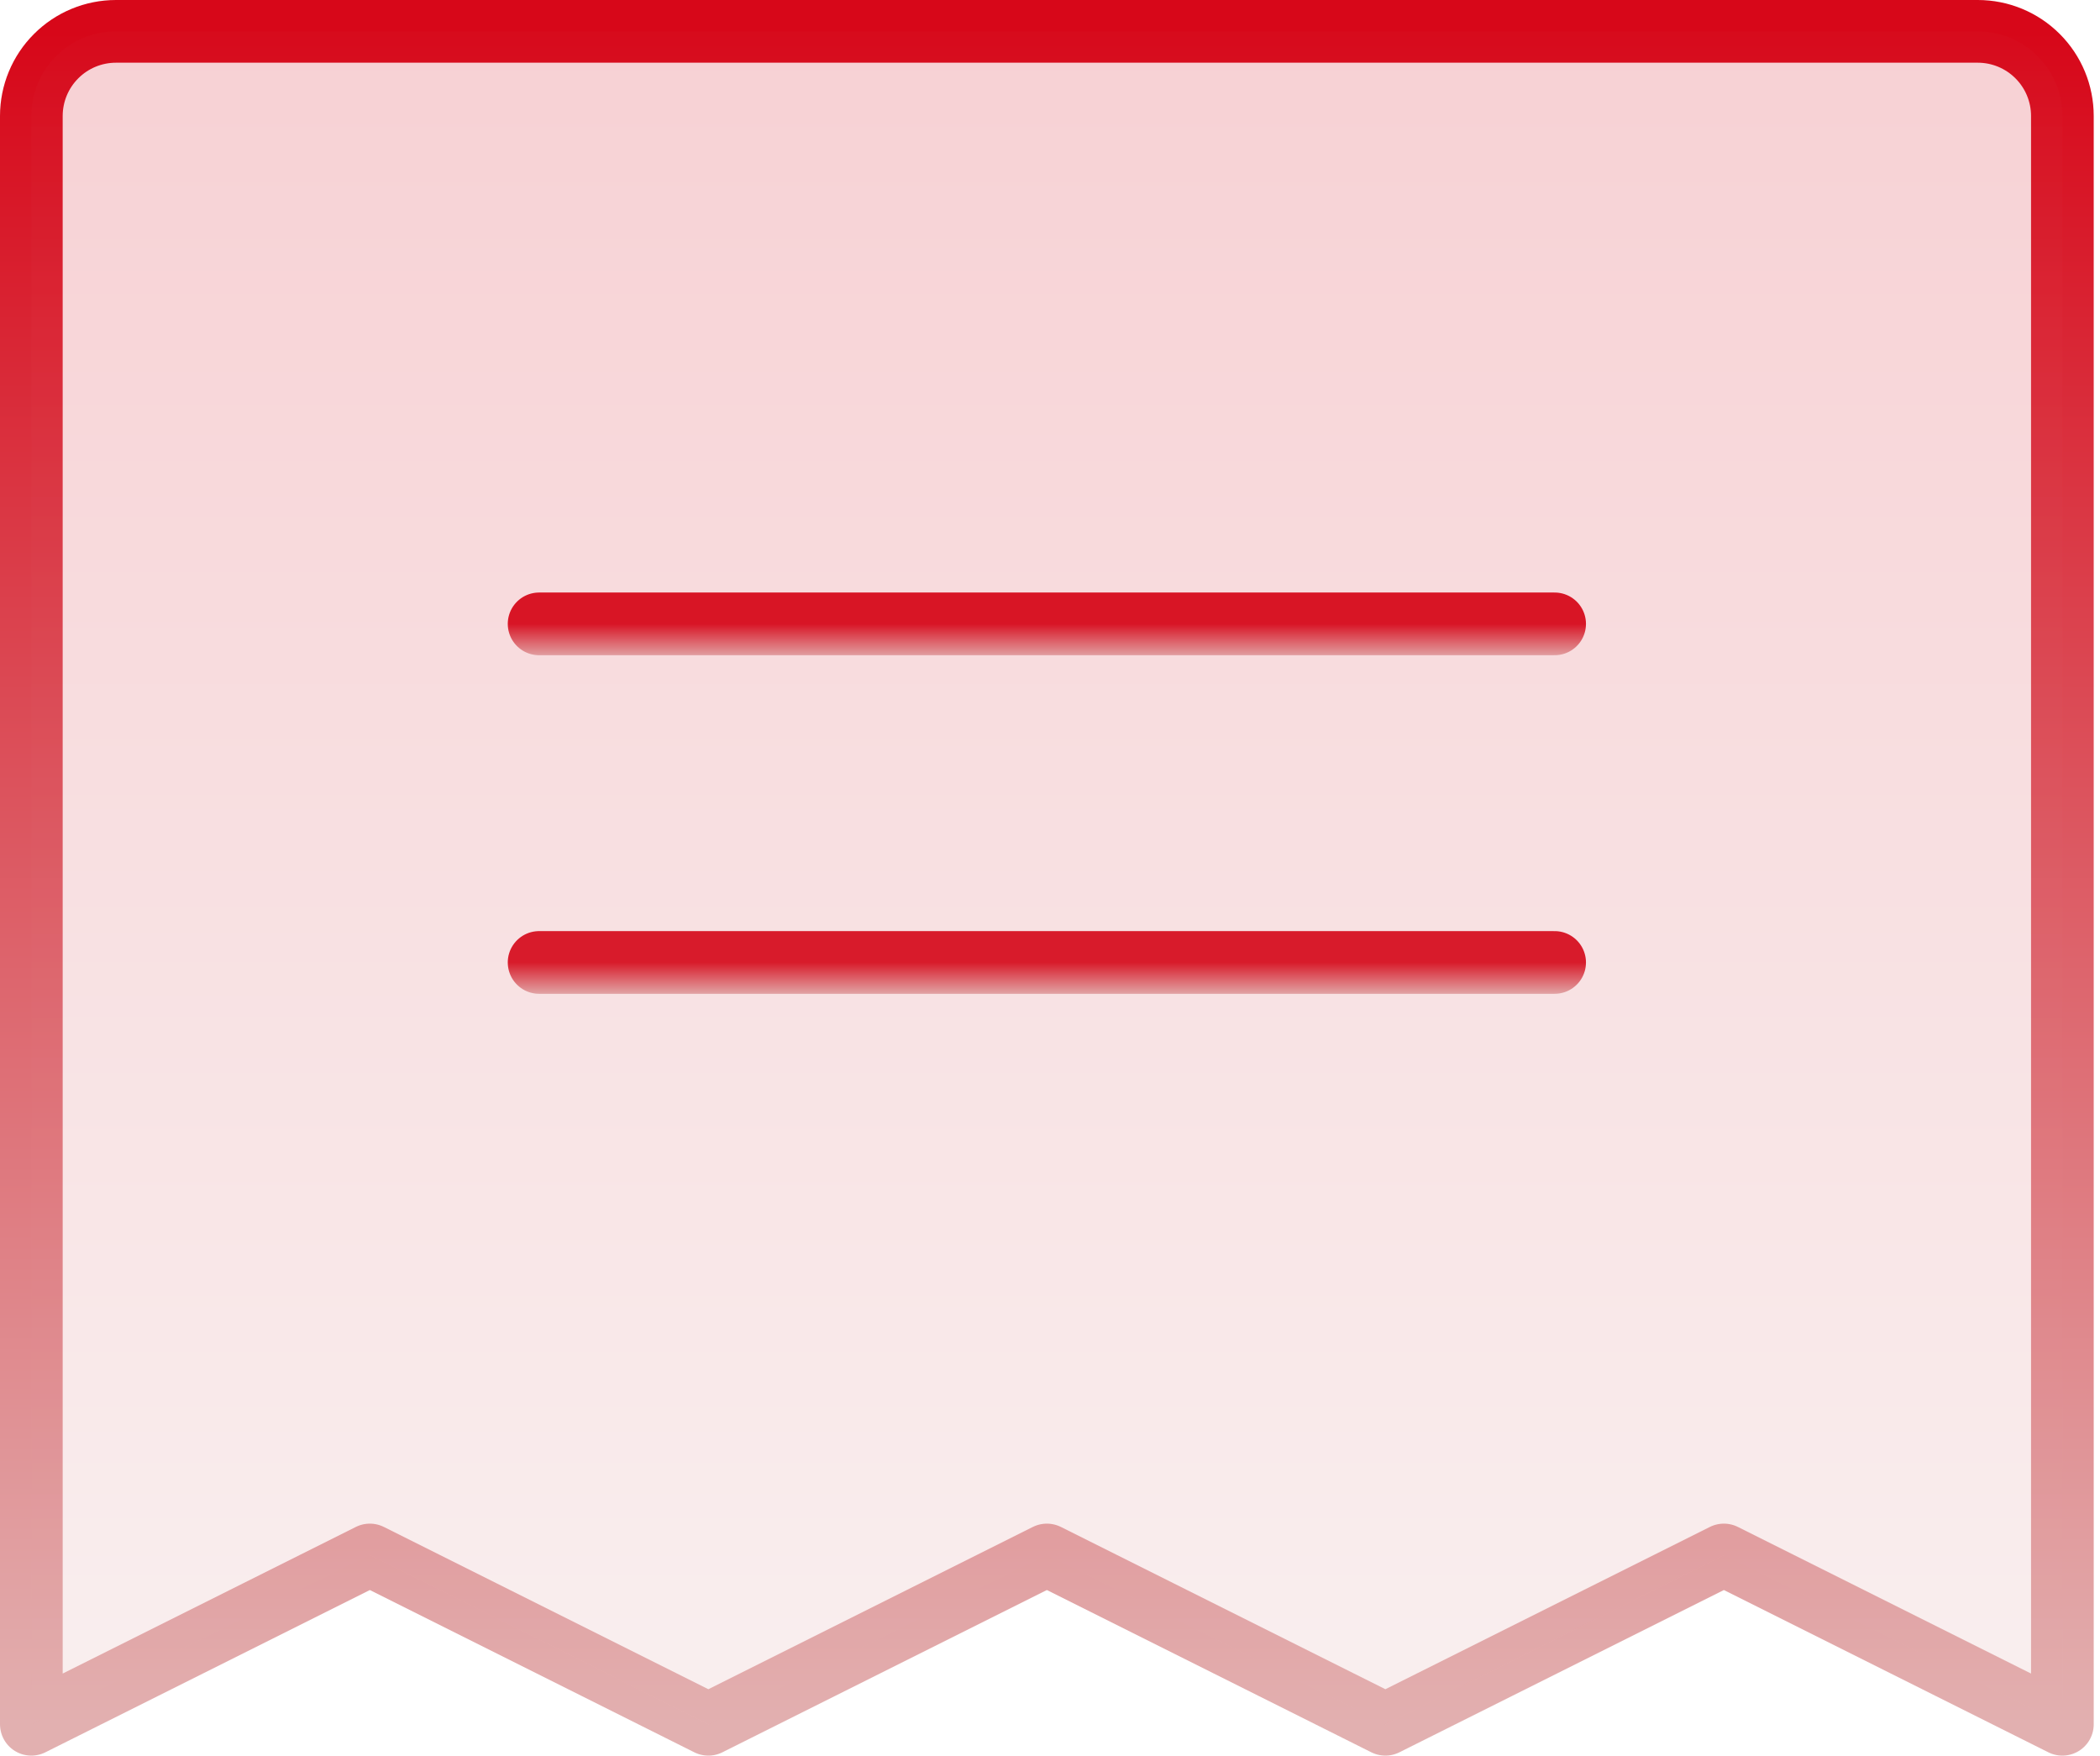
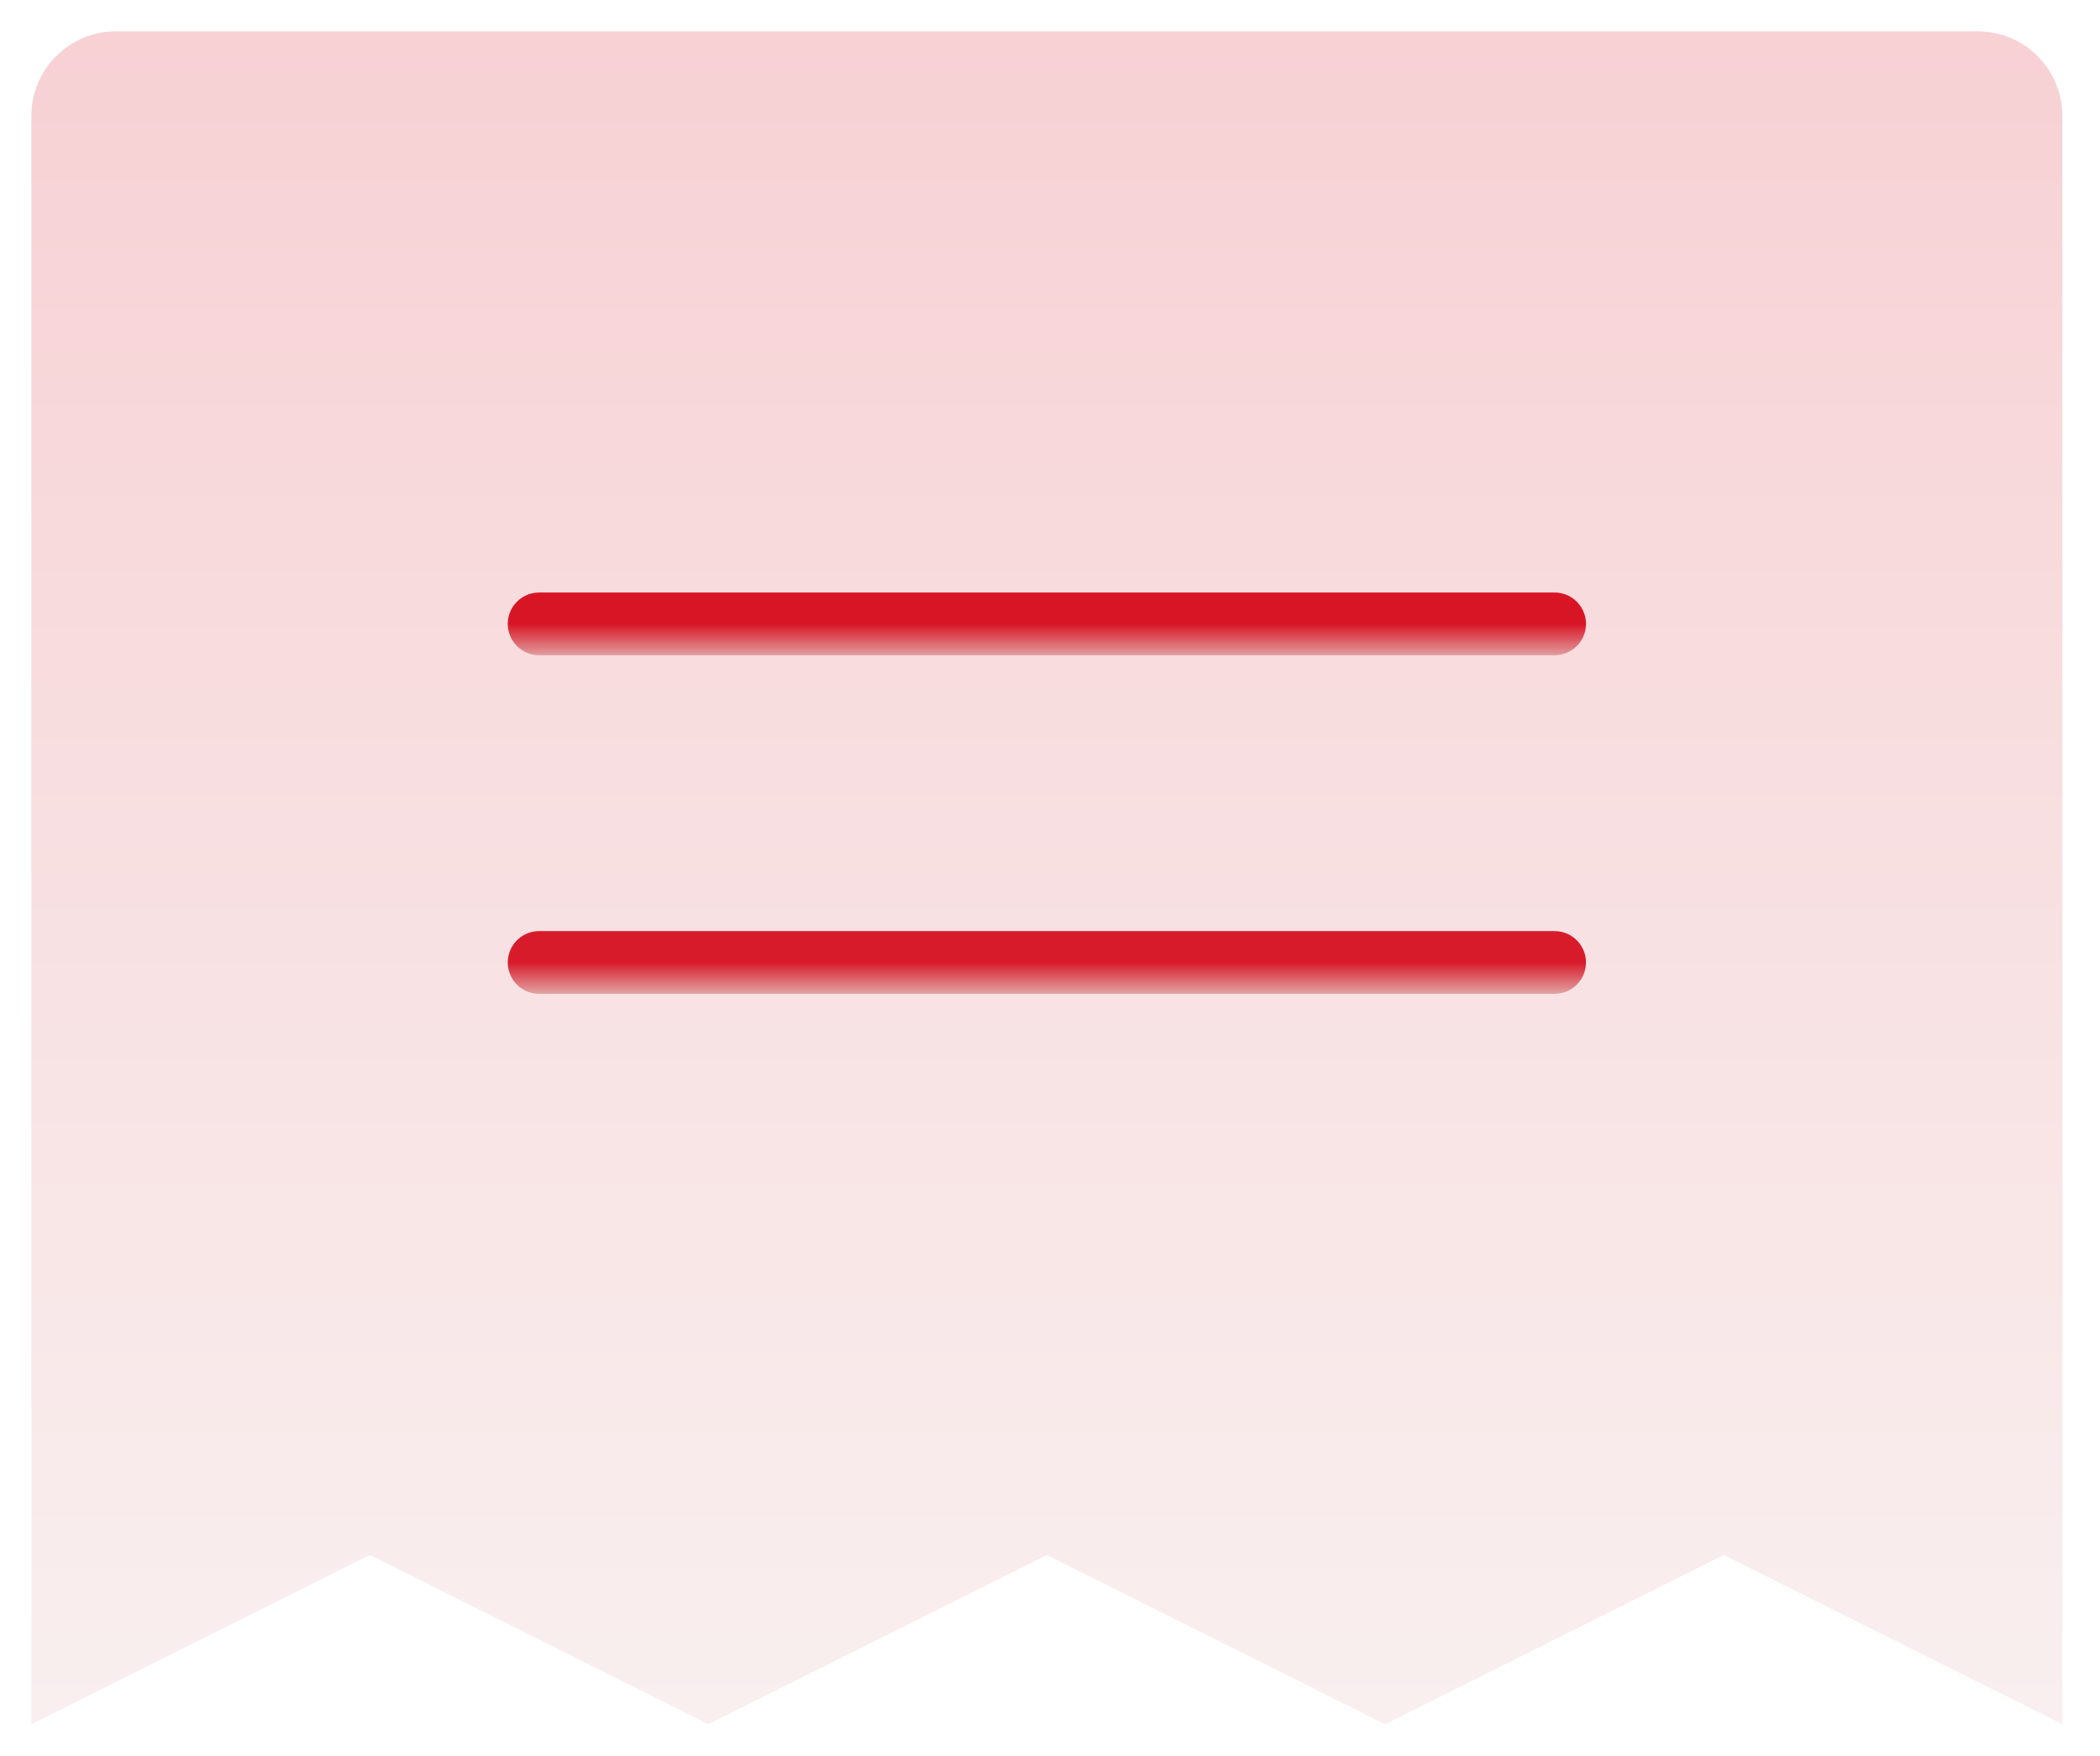
<svg xmlns="http://www.w3.org/2000/svg" width="67" height="56" viewBox="0 0 67 56" fill="none">
  <path d="M17.2 19.9H49.6" stroke="url(#paint0_linear_567_3140)" stroke-width="2" stroke-linecap="round" stroke-linejoin="round" />
  <path d="M17.2 30.7H49.6" stroke="url(#paint1_linear_567_3140)" stroke-width="2" stroke-linecap="round" stroke-linejoin="round" />
-   <path d="M1 55V3.7C1 2.984 1.284 2.297 1.791 1.791C2.297 1.284 2.984 1 3.7 1H63.1C63.816 1 64.503 1.284 65.009 1.791C65.516 2.297 65.8 2.984 65.8 3.7V55L55 49.6L44.2 55L33.4 49.6L22.6 55L11.8 49.6L1 55Z" stroke="url(#paint2_linear_567_3140)" stroke-width="2" stroke-linecap="round" stroke-linejoin="round" />
  <path opacity="0.2" d="M1 55V3.7C1 2.984 1.284 2.297 1.791 1.791C2.297 1.284 2.984 1 3.7 1H63.1C63.816 1 64.503 1.284 65.009 1.791C65.516 2.297 65.8 2.984 65.8 3.7V55L55 49.6L44.2 55L33.4 49.6L22.6 55L11.8 49.6L1 55Z" fill="url(#paint3_linear_567_3140)" />
  <defs>
    <linearGradient id="paint0_linear_567_3140" x1="33.4" y1="19.9" x2="33.4" y2="20.9" gradientUnits="userSpaceOnUse">
      <stop stop-color="#D70719" />
      <stop offset="1" stop-color="#E2B0B0" />
    </linearGradient>
    <linearGradient id="paint1_linear_567_3140" x1="33.4" y1="30.7" x2="33.4" y2="31.7" gradientUnits="userSpaceOnUse">
      <stop stop-color="#D70719" />
      <stop offset="1" stop-color="#E2B0B0" />
    </linearGradient>
    <linearGradient id="paint2_linear_567_3140" x1="33.4" y1="1" x2="33.4" y2="55" gradientUnits="userSpaceOnUse">
      <stop stop-color="#D70719" />
      <stop offset="1" stop-color="#E2B0B0" />
    </linearGradient>
    <linearGradient id="paint3_linear_567_3140" x1="33.4" y1="-5" x2="33.4" y2="55" gradientUnits="userSpaceOnUse">
      <stop stop-color="#D70719" />
      <stop offset="1" stop-color="#E2B0B0" />
    </linearGradient>
  </defs>
</svg>